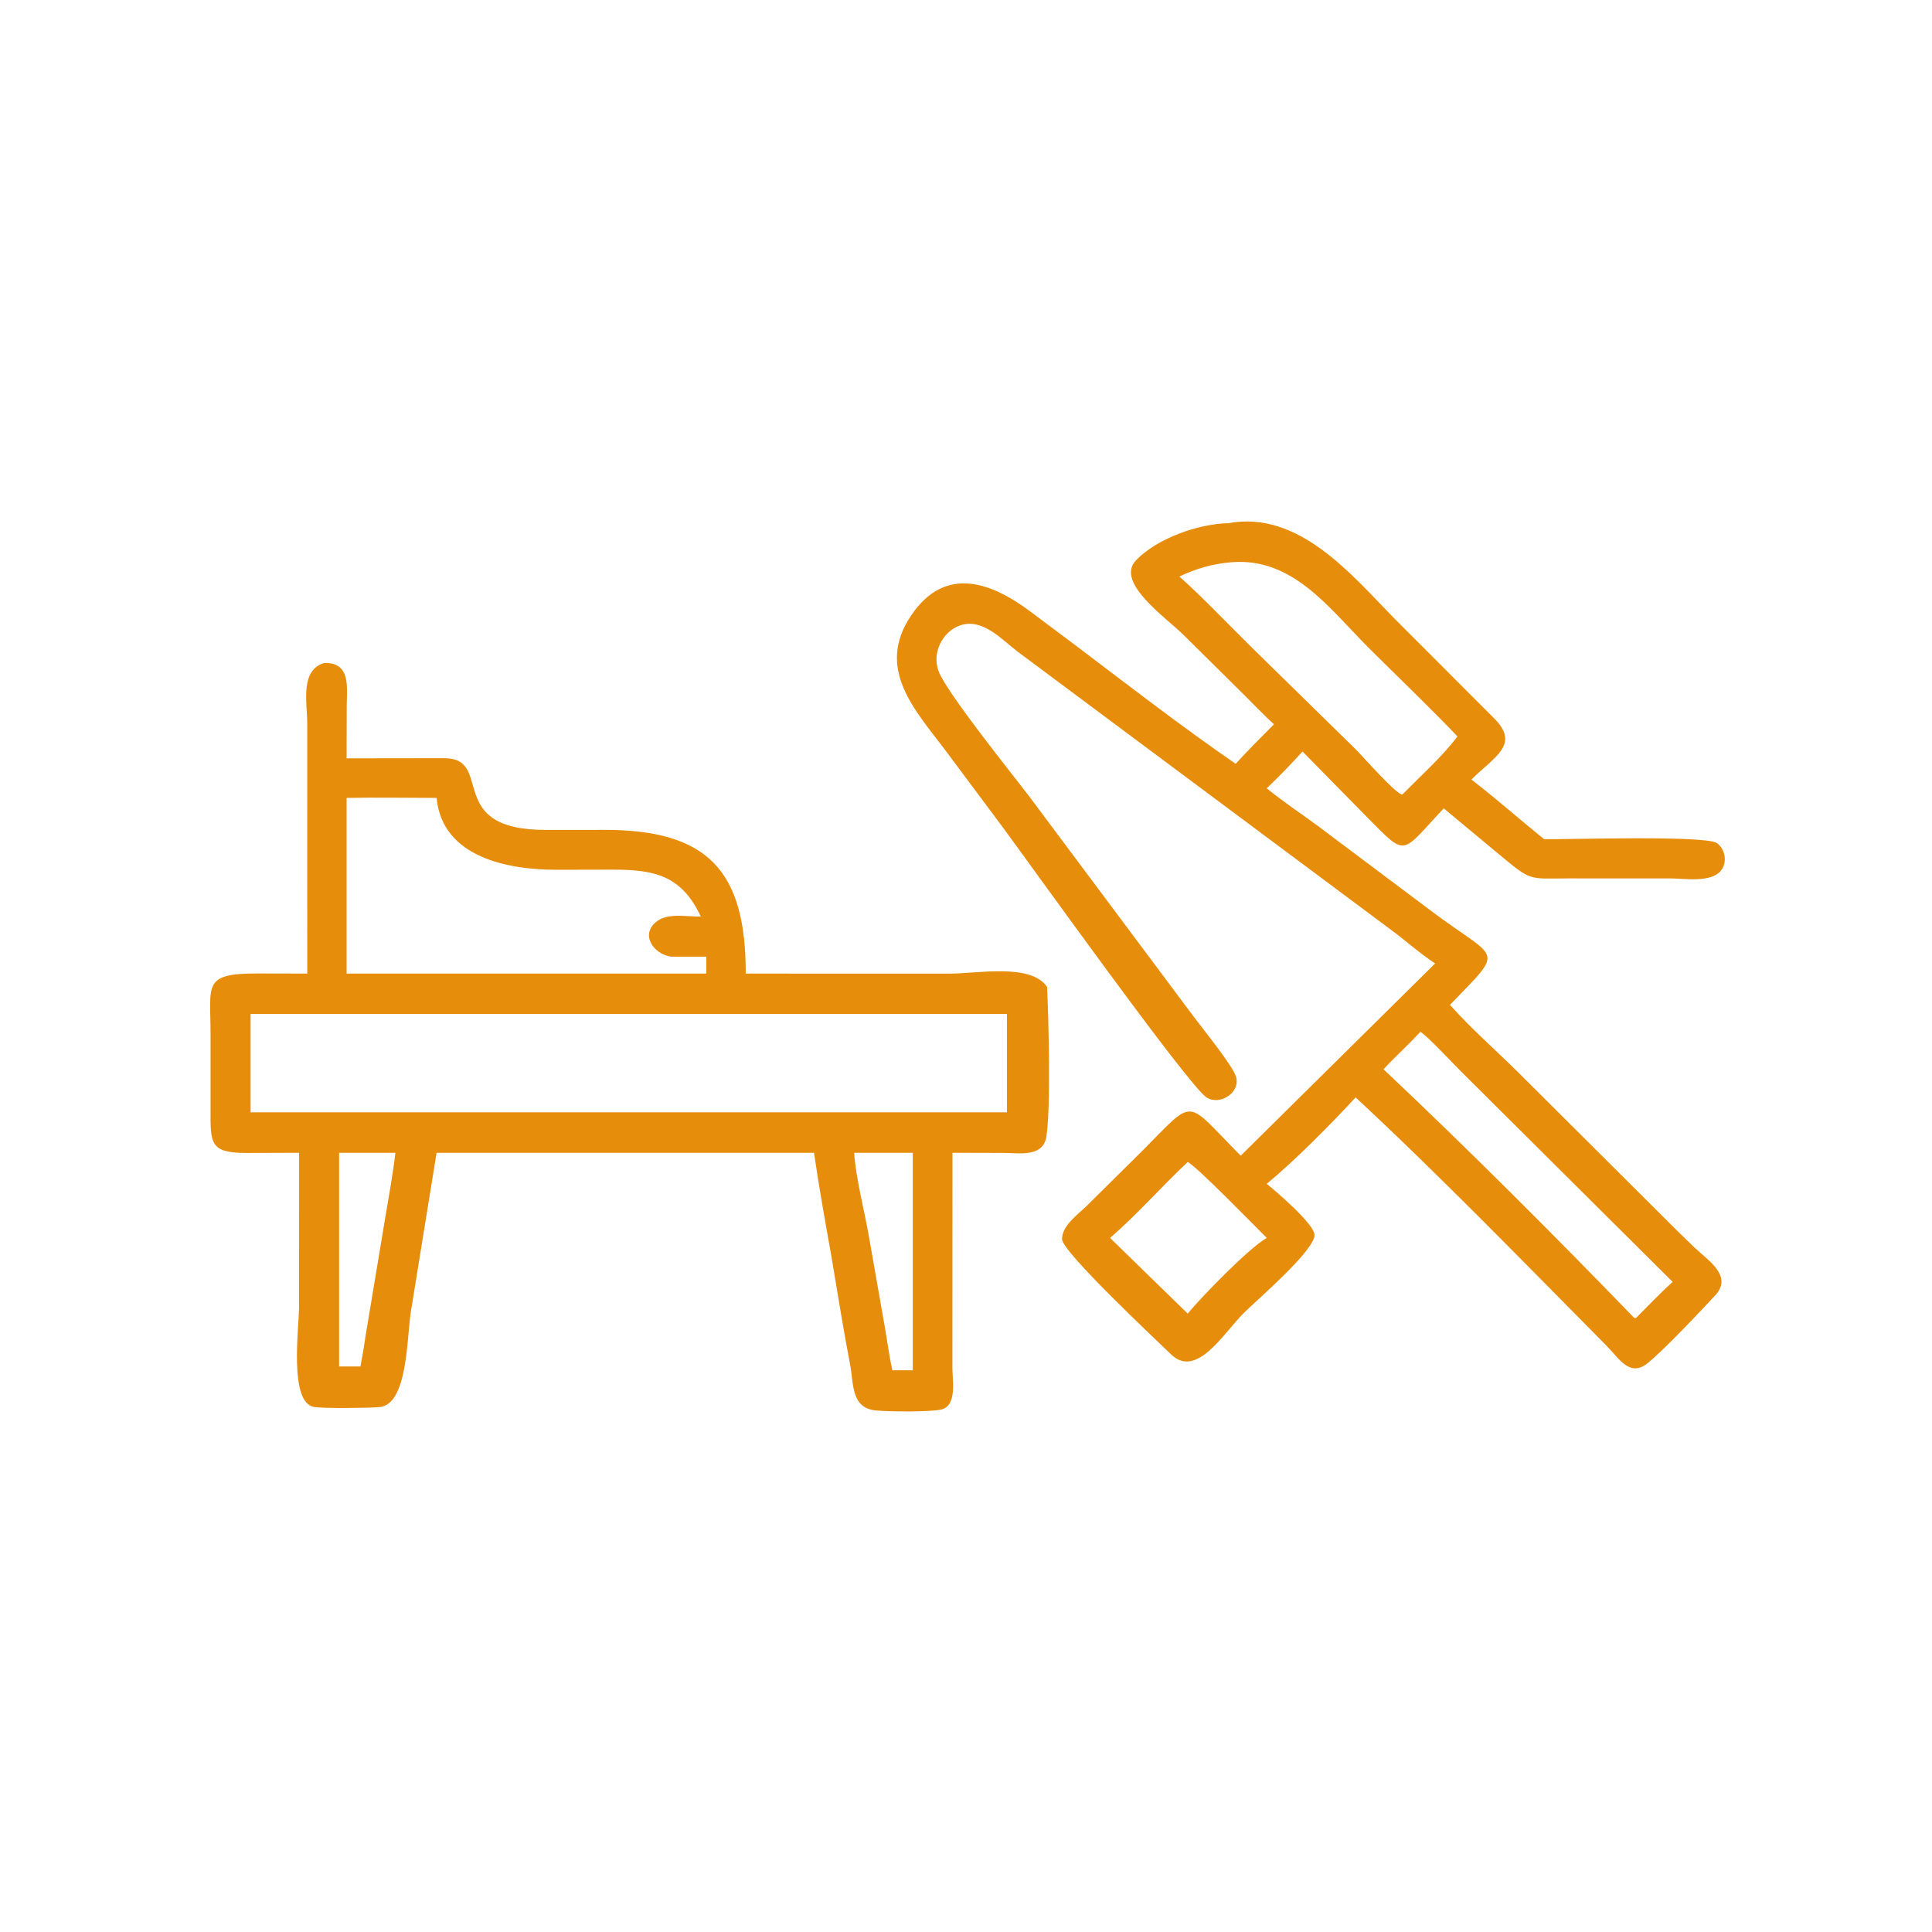
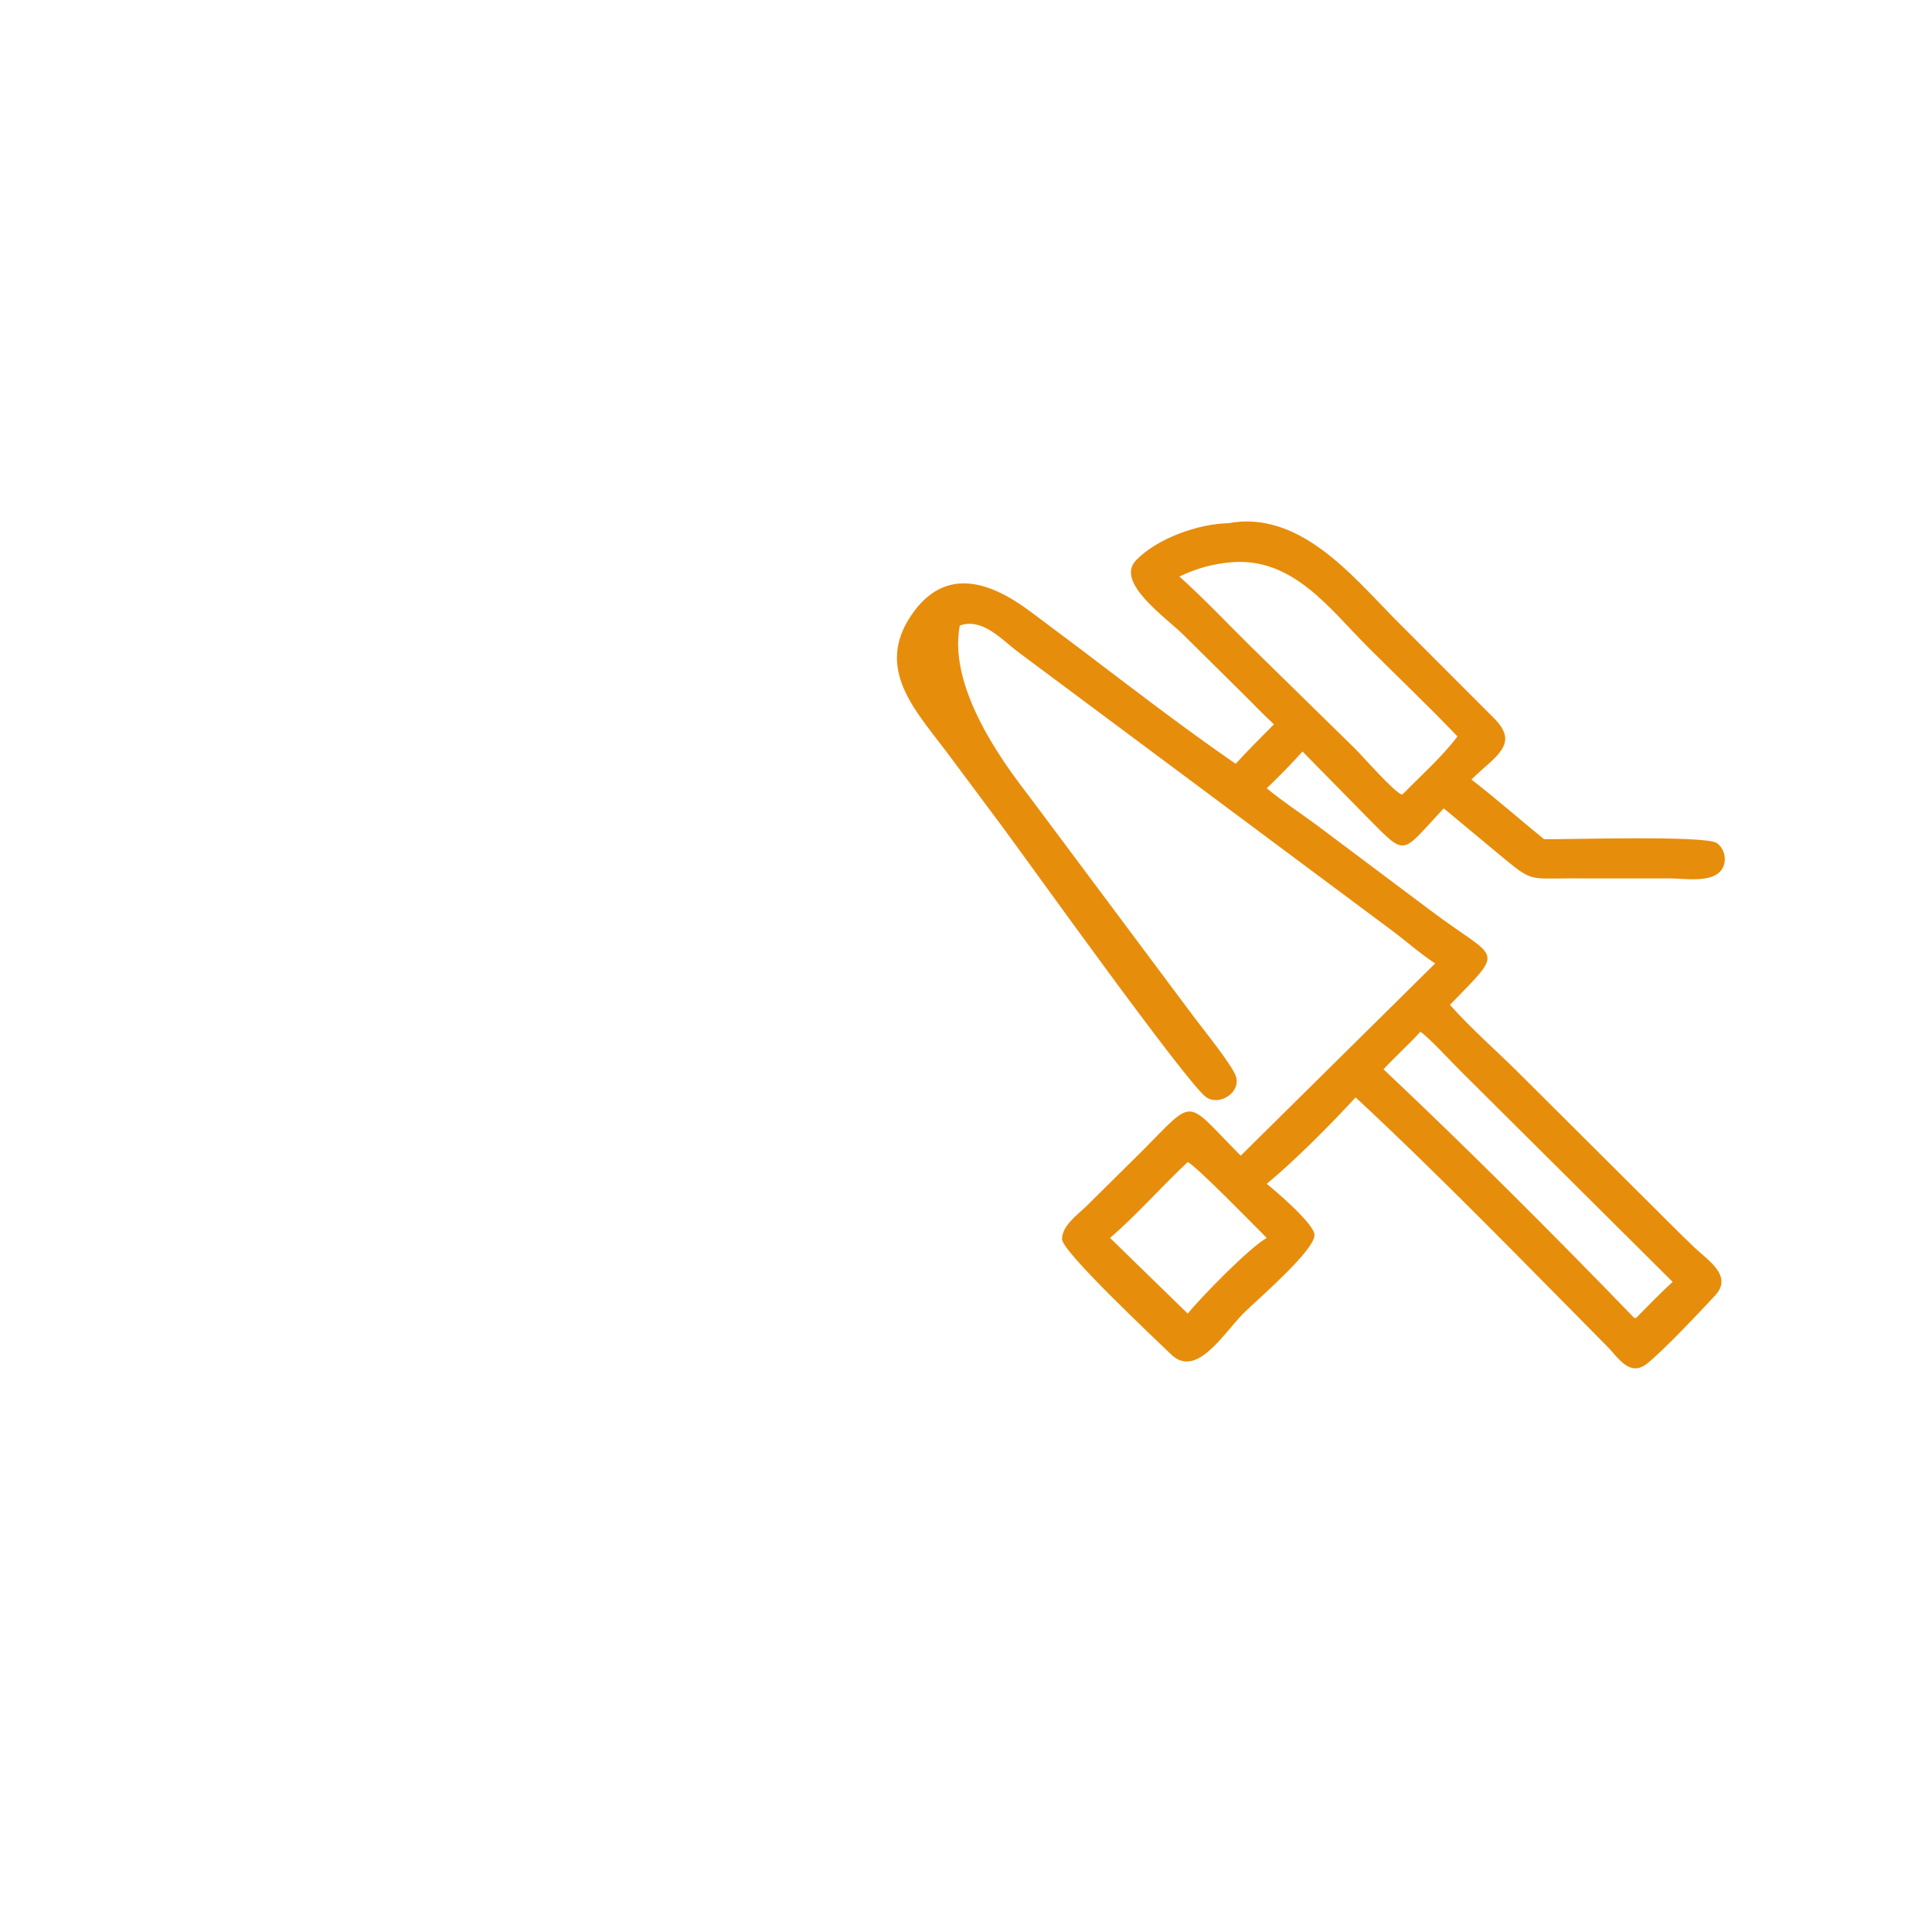
<svg xmlns="http://www.w3.org/2000/svg" width="200" height="200" viewBox="0 0 200 200">
-   <path fill="#E78D0C" transform="scale(0.391 0.391)" d="M337.285 191.765C334.594 189.306 332.056 186.608 329.459 184.045L313.394 168.147C308.605 163.407 295.154 154.169 300.777 148.33C306.365 142.529 317.218 138.692 325.154 138.524C343.897 135.032 357.818 152.198 369.081 163.657L395.549 190.153C402.578 197.158 395.679 200.3 389.572 206.388C396.141 211.46 402.35 216.953 408.796 222.174C414.53 222.301 451.564 221.095 454.545 223.21C456.82 224.824 457.4 228.403 455.57 230.581C452.907 233.753 445.963 232.595 442.341 232.561L415.296 232.559C404.404 232.635 405.524 233.353 396.617 225.974L382.241 214.02C370.802 226.176 372.602 227.092 362.153 216.572L344.853 198.968C341.81 202.33 338.657 205.575 335.379 208.708C339.663 212.245 344.515 215.404 348.986 218.732L378.47 240.848C396.847 254.735 398.815 250.535 383.886 266.047C389.428 272.286 396.016 278.023 401.967 283.928L440.081 321.892C442.903 324.725 445.735 327.535 448.63 330.293C452.178 333.673 458.903 337.805 454.097 342.981C450.039 347.352 440.154 357.835 436.047 361.037C431.419 364.645 428.536 359.521 425.497 356.454C403.673 334.432 381.521 311.555 358.906 290.538C352.452 297.578 342.633 307.452 335.379 313.421C337.891 315.464 347.9 324.016 348.023 326.913C348.196 331.01 332.574 344.347 329.28 347.644C323.947 352.983 316.789 365.115 310.053 358.585C306.003 354.659 281.168 331.388 281.176 328.062C281.184 324.563 285.146 321.696 287.503 319.472L302.403 304.72C316.728 290.359 313.451 290.841 328.485 305.978L379.965 255.077C375.93 252.437 372.372 249.223 368.513 246.349L269.478 172.565C265.177 169.324 260.109 163.49 254.124 165.608C249.413 167.275 246.737 172.965 248.472 177.647C250.608 183.411 268.44 205.486 272.73 211.164L315.932 269.02C318.232 272.132 326.326 282.051 327.24 285.05C328.527 289.271 322.895 292.854 319.386 290.515C314.475 287.243 271.468 227.065 265.434 218.953L250.353 198.732C242.292 188.024 231.784 177.094 241.154 163.062C250.275 149.401 262.641 154.314 272.811 161.918L285.021 171.061C298.778 181.484 312.964 192.449 327.151 202.221C330.418 198.633 333.875 195.217 337.285 191.765ZM326.043 148.852C321.022 149.288 316.802 150.489 312.249 152.632C318.817 158.538 324.828 164.93 331.112 171.127L358.884 198.34C360.793 200.238 369.364 210.024 371.191 210.365L371.665 209.99C376.334 205.21 381.885 200.279 385.873 194.977C378.209 186.931 370.089 179.243 362.228 171.382C351.956 161.111 342.319 147.534 326.043 148.852ZM376.038 273.178C372.92 276.617 369.434 279.69 366.292 283.099C388.393 303.93 411.024 326.556 432.171 348.409C432.479 348.729 432.653 349.076 433.166 348.93C436.356 345.725 439.494 342.429 442.836 339.383L386.773 283.63C384.867 281.771 377.776 274.106 376.038 273.178ZM314.445 307.665C307.476 314.195 301.118 321.506 293.898 327.748L314.445 347.774C318.275 343.178 330.651 330.438 335.379 327.748C332.505 324.894 316.453 308.416 314.445 307.665Z" />
-   <path fill="#E78D0C" transform="scale(0.391 0.391)" d="M81.351 257.763L81.339 191.26C81.311 186.031 79.408 177.358 85.877 175.523C93.046 175.371 91.803 182.24 91.799 187.178L91.769 200.774L117.701 200.74C130.994 200.778 117.34 219.889 144.748 219.72L159.888 219.709C187.342 219.664 197.489 230.49 197.442 257.763L251.345 257.779C258.935 257.772 272.91 254.949 277.227 261.305C277.602 269.389 278.267 293.289 277.015 301.023C276.136 306.446 269.75 305.253 265.758 305.243L252.177 305.209L252.153 362.259C252.175 365.385 253.414 372.116 249.28 373.16C246.481 373.867 234.923 373.778 231.668 373.401C225.302 372.664 226.032 366.264 225.077 361.314C223.265 351.919 221.779 342.442 220.181 333.007C218.546 323.771 216.853 314.493 215.518 305.209L115.589 305.209L108.778 347.309C107.672 354.173 108.007 371.859 100.456 372.542C97.661 372.795 85.717 372.922 83.209 372.521C76.402 371.431 79.181 351.674 79.181 345.764L79.187 305.209L65.376 305.252C55.434 305.275 55.756 302.668 55.741 293.714L55.742 273.763C55.762 260.617 53.521 257.7 68.343 257.734L81.351 257.763ZM91.769 211.254L91.769 257.763L186.998 257.763L186.998 253.29L177.687 253.29C172.977 252.647 169.221 247.224 174.122 243.773C177.113 241.667 182.044 242.744 185.544 242.66C180.415 231.689 173.135 230.244 162.239 230.247L147.465 230.28C134.644 230.304 117.088 227.083 115.589 211.254C107.658 211.25 99.696 211.091 91.769 211.254ZM66.347 268.45L66.347 294.493L266.594 294.493L266.594 268.45L66.347 268.45ZM226.155 305.209C226.521 311.586 228.846 320.505 230 327.075L234.287 351.48C234.951 355.237 235.419 359.082 236.262 362.795L241.665 362.795L241.665 305.209L226.155 305.209ZM89.786 305.209L89.786 361.781L95.437 361.781C95.88 359.268 96.367 356.754 96.7 354.224L101.903 322.927C102.886 317.044 103.993 311.133 104.683 305.209L89.786 305.209Z" />
+   <path fill="#E78D0C" transform="scale(0.391 0.391)" d="M337.285 191.765C334.594 189.306 332.056 186.608 329.459 184.045L313.394 168.147C308.605 163.407 295.154 154.169 300.777 148.33C306.365 142.529 317.218 138.692 325.154 138.524C343.897 135.032 357.818 152.198 369.081 163.657L395.549 190.153C402.578 197.158 395.679 200.3 389.572 206.388C396.141 211.46 402.35 216.953 408.796 222.174C414.53 222.301 451.564 221.095 454.545 223.21C456.82 224.824 457.4 228.403 455.57 230.581C452.907 233.753 445.963 232.595 442.341 232.561L415.296 232.559C404.404 232.635 405.524 233.353 396.617 225.974L382.241 214.02C370.802 226.176 372.602 227.092 362.153 216.572L344.853 198.968C341.81 202.33 338.657 205.575 335.379 208.708C339.663 212.245 344.515 215.404 348.986 218.732L378.47 240.848C396.847 254.735 398.815 250.535 383.886 266.047C389.428 272.286 396.016 278.023 401.967 283.928L440.081 321.892C442.903 324.725 445.735 327.535 448.63 330.293C452.178 333.673 458.903 337.805 454.097 342.981C450.039 347.352 440.154 357.835 436.047 361.037C431.419 364.645 428.536 359.521 425.497 356.454C403.673 334.432 381.521 311.555 358.906 290.538C352.452 297.578 342.633 307.452 335.379 313.421C337.891 315.464 347.9 324.016 348.023 326.913C348.196 331.01 332.574 344.347 329.28 347.644C323.947 352.983 316.789 365.115 310.053 358.585C306.003 354.659 281.168 331.388 281.176 328.062C281.184 324.563 285.146 321.696 287.503 319.472L302.403 304.72C316.728 290.359 313.451 290.841 328.485 305.978L379.965 255.077C375.93 252.437 372.372 249.223 368.513 246.349L269.478 172.565C265.177 169.324 260.109 163.49 254.124 165.608C250.608 183.411 268.44 205.486 272.73 211.164L315.932 269.02C318.232 272.132 326.326 282.051 327.24 285.05C328.527 289.271 322.895 292.854 319.386 290.515C314.475 287.243 271.468 227.065 265.434 218.953L250.353 198.732C242.292 188.024 231.784 177.094 241.154 163.062C250.275 149.401 262.641 154.314 272.811 161.918L285.021 171.061C298.778 181.484 312.964 192.449 327.151 202.221C330.418 198.633 333.875 195.217 337.285 191.765ZM326.043 148.852C321.022 149.288 316.802 150.489 312.249 152.632C318.817 158.538 324.828 164.93 331.112 171.127L358.884 198.34C360.793 200.238 369.364 210.024 371.191 210.365L371.665 209.99C376.334 205.21 381.885 200.279 385.873 194.977C378.209 186.931 370.089 179.243 362.228 171.382C351.956 161.111 342.319 147.534 326.043 148.852ZM376.038 273.178C372.92 276.617 369.434 279.69 366.292 283.099C388.393 303.93 411.024 326.556 432.171 348.409C432.479 348.729 432.653 349.076 433.166 348.93C436.356 345.725 439.494 342.429 442.836 339.383L386.773 283.63C384.867 281.771 377.776 274.106 376.038 273.178ZM314.445 307.665C307.476 314.195 301.118 321.506 293.898 327.748L314.445 347.774C318.275 343.178 330.651 330.438 335.379 327.748C332.505 324.894 316.453 308.416 314.445 307.665Z" />
</svg>